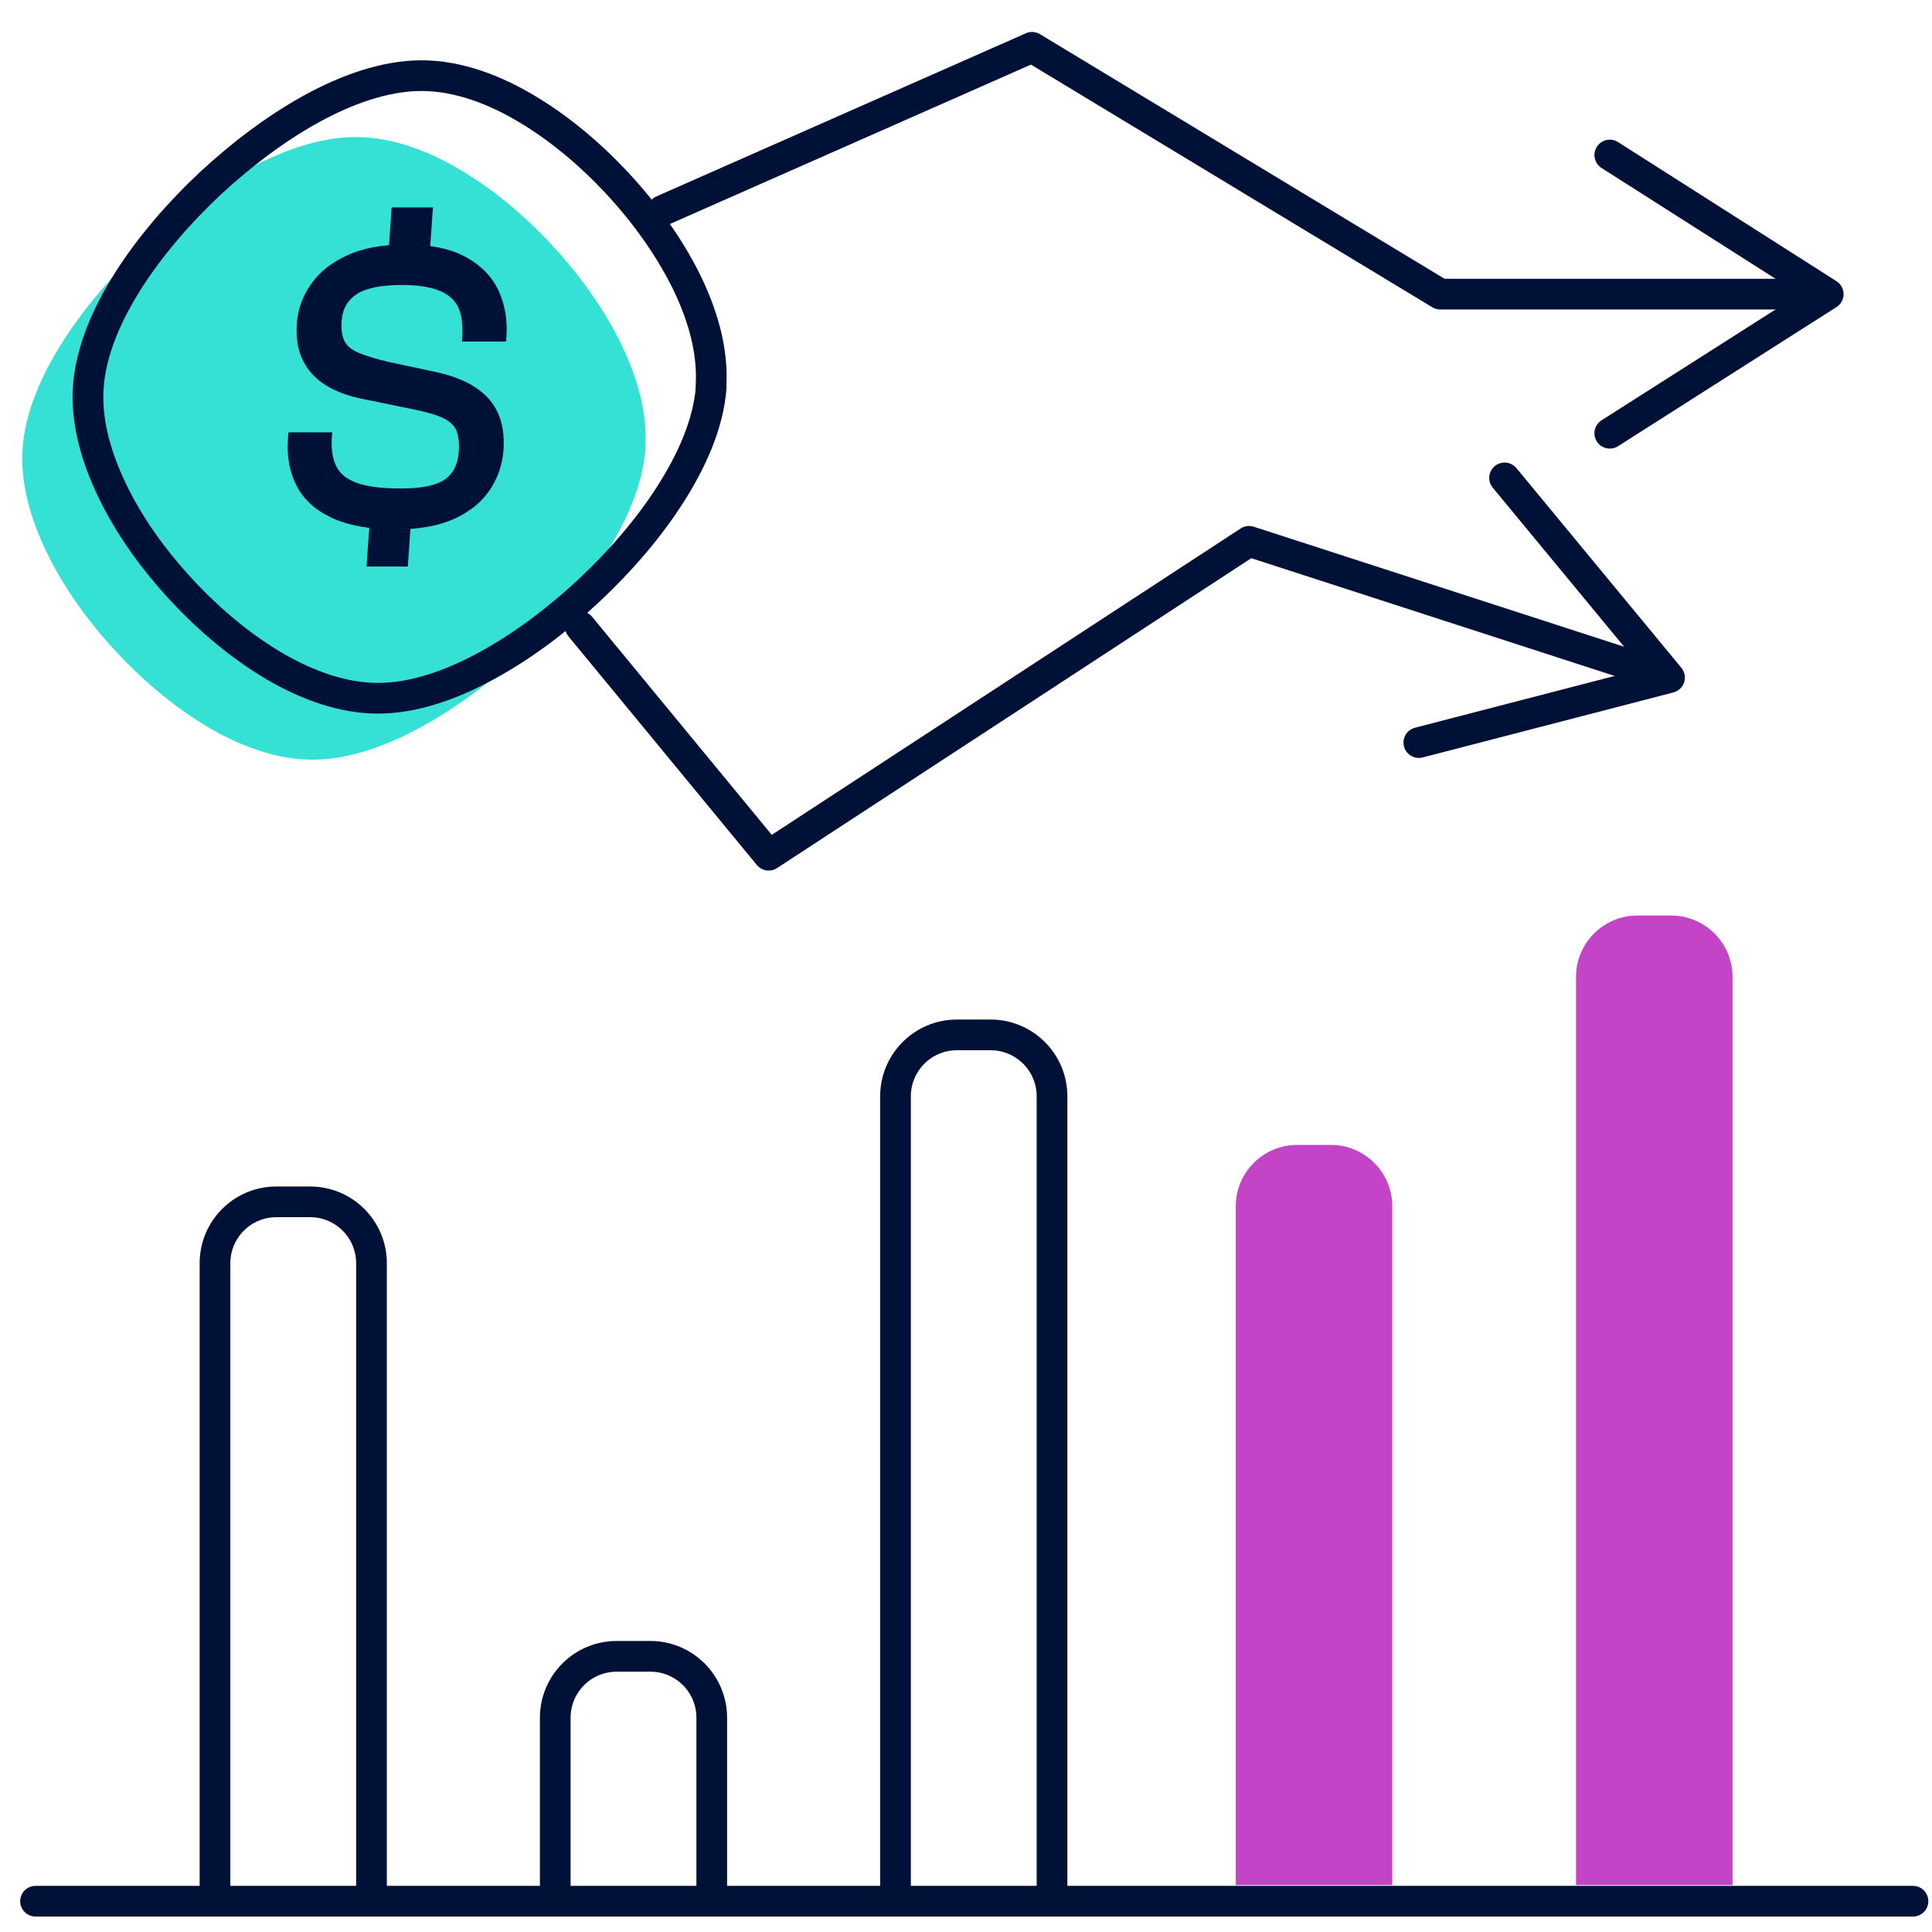
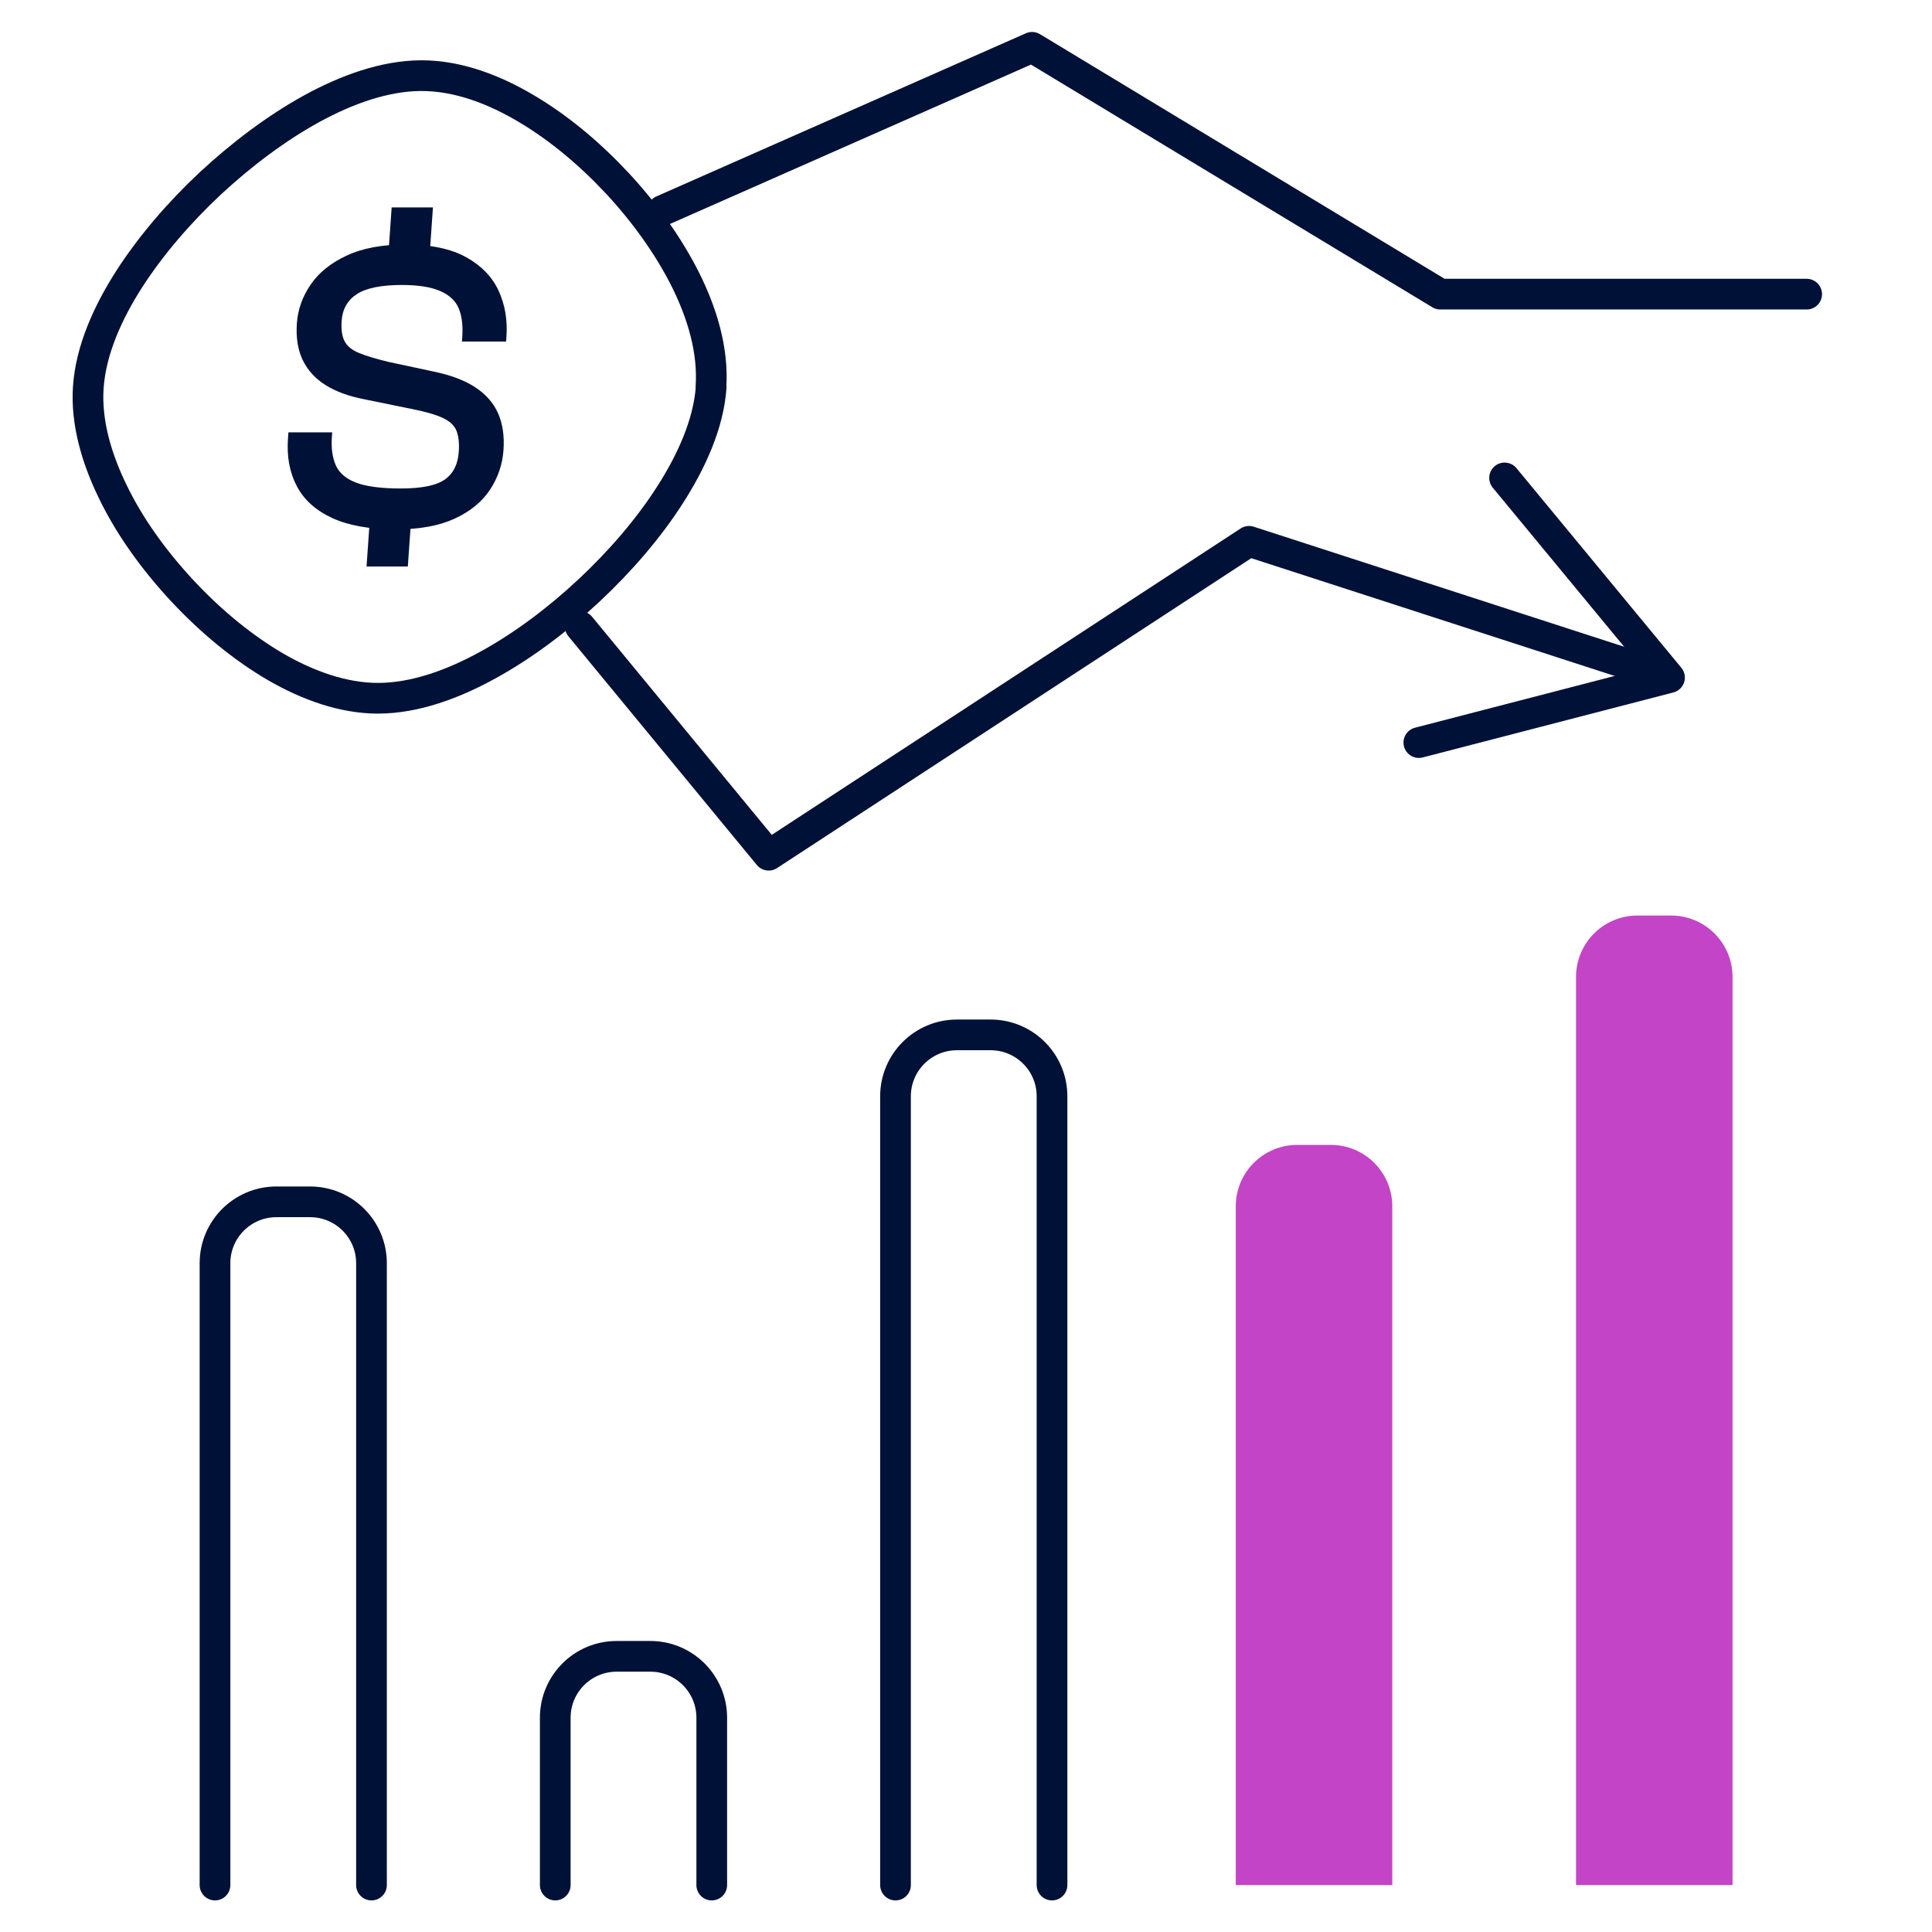
<svg xmlns="http://www.w3.org/2000/svg" width="117" height="117" xml:space="preserve" overflow="hidden">
  <g transform="translate(-864 -216)">
    <g>
      <g>
        <g>
          <g>
-             <path d="M37.853 25.223C38.011 22.973 37.298 20.695 36.298 18.697 35.274 16.658 33.825 14.647 32.19 12.889 30.555 11.131 28.669 9.542 26.697 8.375 24.794 7.235 22.576 6.363 20.326 6.363 18.076 6.363 15.737 7.235 13.66 8.375 11.539 9.542 9.431 11.131 7.536 12.889 5.655 14.647 3.925 16.658 2.615 18.697 1.336 20.695 0.305 22.973 0.147 25.223 0.001 27.319 0.635 29.513 1.607 31.51 2.588 33.563 4.047 35.631 5.826 37.543 7.605 39.456 9.561 41.045 11.521 42.184 13.454 43.296 15.58 44.069 17.69 44.069 19.94 44.069 22.279 43.197 24.342 42.058 26.477 40.891 28.585 39.301 30.466 37.543 32.347 35.785 34.076 33.788 35.387 31.735 36.666 29.738 37.711 27.459 37.867 25.223L37.853 25.223Z" fill="#35E1D4" fill-rule="evenodd" fill-opacity="1" transform="matrix(1 0 0 1 865.222 217.936)" />
            <path d="M41.832 21.505C41.989 19.254 41.277 16.976 40.277 14.979 39.252 12.94 37.804 10.929 36.169 9.171 34.533 7.413 32.648 5.823 30.676 4.656 28.772 3.517 26.555 2.645 24.305 2.645 22.054 2.645 19.715 3.517 17.638 4.656 15.517 5.823 13.409 7.413 11.514 9.171 9.633 10.929 7.903 12.94 6.594 14.979 5.315 16.976 4.283 19.254 4.126 21.505 3.979 23.6 4.614 25.794 5.585 27.791 6.567 29.845 8.025 31.912 9.804 33.825 11.583 35.737 13.54 37.327 15.499 38.466 17.433 39.577 19.558 40.35 21.668 40.35 23.918 40.35 26.258 39.479 28.32 38.34 30.455 37.172 32.564 35.583 34.445 33.825 36.326 32.067 38.054 30.07 39.365 28.016 40.644 26.019 41.69 23.741 41.846 21.505L41.832 21.505Z" stroke="#001137" stroke-width="1.859" stroke-linecap="round" stroke-linejoin="round" stroke-miterlimit="4" stroke-opacity="1" fill="none" fill-rule="evenodd" transform="matrix(1 0 0 1 865.222 217.936)" />
            <path d="M53.009 112.221 53.009 64.455C53.009 62.401 54.674 60.736 56.728 60.736L58.769 60.736C60.822 60.736 62.487 62.401 62.487 64.455L62.487 112.221" stroke="#001137" stroke-width="1.859" stroke-linecap="round" stroke-linejoin="round" stroke-miterlimit="4" stroke-opacity="1" fill="none" fill-rule="evenodd" transform="matrix(1 0 0 1 865.222 217.936)" />
            <path d="M73.615 112.221 73.615 71.118C73.615 69.064 75.28 67.399 77.334 67.399L79.374 67.399C81.428 67.399 83.093 69.064 83.093 71.118L83.093 112.221" fill="#C344C7" fill-rule="evenodd" fill-opacity="1" transform="matrix(1 0 0 1 865.222 217.936)" />
            <path d="M94.221 112.221 94.221 57.227C94.221 55.173 95.886 53.508 97.939 53.508L99.98 53.508C102.034 53.508 103.699 55.173 103.699 57.227L103.699 112.221" fill="#C344C7" fill-rule="evenodd" fill-opacity="1" transform="matrix(1 0 0 1 865.222 217.936)" />
            <path d="M32.404 112.221 32.404 102.089C32.404 100.035 34.068 98.37 36.122 98.37L38.163 98.37C40.217 98.37 41.881 100.035 41.881 102.089L41.881 112.221" stroke="#001137" stroke-width="1.859" stroke-linecap="round" stroke-linejoin="round" stroke-miterlimit="4" stroke-opacity="1" fill="none" fill-rule="evenodd" transform="matrix(1 0 0 1 865.222 217.936)" />
            <path d="M11.798 112.221 11.798 74.564C11.798 72.51 13.463 70.846 15.516 70.846L17.557 70.846C19.611 70.846 21.275 72.51 21.275 74.564L21.275 112.221" stroke="#001137" stroke-width="1.859" stroke-linecap="round" stroke-linejoin="round" stroke-miterlimit="4" stroke-opacity="1" fill="none" fill-rule="evenodd" transform="matrix(1 0 0 1 865.222 217.936)" />
            <path d="M22.758 30.121C21.175 30.121 19.887 29.892 18.894 29.434 17.902 28.976 17.188 28.335 16.755 27.509 16.321 26.684 16.14 25.731 16.216 24.647L16.244 24.248 18.895 24.248 18.876 24.522C18.828 25.205 18.908 25.781 19.116 26.247 19.325 26.714 19.738 27.064 20.356 27.297 20.973 27.53 21.873 27.646 23.057 27.646 24.306 27.646 25.19 27.468 25.707 27.109 26.222 26.751 26.509 26.188 26.562 25.422 26.598 24.906 26.551 24.484 26.425 24.159 26.297 23.834 26.02 23.572 25.592 23.372 25.165 23.173 24.523 22.989 23.668 22.822L20.86 22.248C19.905 22.064 19.117 21.776 18.494 21.385 17.872 20.994 17.411 20.489 17.113 19.873 16.815 19.256 16.696 18.515 16.756 17.648 16.815 16.815 17.089 16.035 17.583 15.311 18.075 14.585 18.798 13.998 19.756 13.548 20.711 13.098 21.905 12.873 23.34 12.873 24.872 12.873 26.1 13.132 27.022 13.649 27.945 14.165 28.596 14.844 28.98 15.686 29.363 16.527 29.518 17.448 29.448 18.447L29.427 18.748 26.753 18.748 26.772 18.473C26.821 17.773 26.749 17.194 26.556 16.735 26.364 16.278 25.988 15.927 25.431 15.686 24.872 15.444 24.102 15.322 23.118 15.322 21.869 15.322 20.959 15.507 20.392 15.873 19.825 16.239 19.517 16.781 19.467 17.498 19.431 18.014 19.489 18.423 19.643 18.722 19.798 19.023 20.084 19.26 20.506 19.435 20.926 19.61 21.515 19.789 22.268 19.972L25.076 20.573C26.111 20.79 26.947 21.11 27.584 21.535 28.22 21.96 28.676 22.484 28.948 23.11 29.22 23.735 29.328 24.472 29.269 25.322 29.208 26.188 28.935 26.988 28.451 27.722 27.966 28.455 27.255 29.038 26.315 29.471 25.377 29.905 24.191 30.121 22.758 30.121ZM24.752 14.123 22.252 14.123 22.497 10.624 24.997 10.624 24.752 14.123ZM23.476 32.372 20.976 32.372 21.226 28.797 23.726 28.797 23.476 32.372Z" fill="#001137" fill-rule="nonzero" fill-opacity="1" transform="matrix(1 0 0 1 865.222 217.936)" />
            <path d="M108.188 15.877 86.001 15.877 61.279 0.93 38.9 10.811" stroke="#001137" stroke-width="1.859" stroke-linecap="round" stroke-linejoin="round" stroke-miterlimit="4" stroke-opacity="1" fill="none" fill-rule="nonzero" transform="matrix(1 0 0 1 865.222 217.936)" />
-             <path d="M95.481 6.953C95.205 7.385 95.333 7.961 95.766 8.237L107.763 15.877 95.766 23.517C95.333 23.793 95.205 24.369 95.481 24.801 95.757 25.233 96.335 25.358 96.765 25.086L109.993 16.661C110.261 16.491 110.423 16.195 110.423 15.877 110.423 15.559 110.261 15.263 109.993 15.093L96.765 6.668C96.611 6.57 96.437 6.523 96.266 6.523 95.96 6.523 95.659 6.675 95.481 6.953Z" fill="#001137" fill-rule="nonzero" fill-opacity="1" transform="matrix(1 0 0 1 865.222 217.936)" />
            <path d="M33.918 36.007 45.328 49.855 74.418 30.846 98.64 38.695" stroke="#001137" stroke-width="1.859" stroke-linecap="round" stroke-linejoin="round" stroke-miterlimit="4" stroke-opacity="1" fill="none" fill-rule="nonzero" transform="matrix(1 0 0 1 865.222 217.936)" />
            <path d="M83.802 43.268C83.672 42.772 83.972 42.263 84.468 42.134L98.236 38.564 89.178 27.598C88.852 27.202 88.907 26.615 89.303 26.289 89.699 25.962 90.287 26.022 90.612 26.413L100.599 38.505C100.801 38.75 100.865 39.082 100.767 39.384 100.669 39.686 100.423 39.918 100.116 39.998L84.935 43.935C84.758 43.98 84.578 43.972 84.416 43.919 84.124 43.825 83.885 43.587 83.802 43.268Z" fill="#001137" fill-rule="nonzero" fill-opacity="1" transform="matrix(1 0 0 1 865.222 217.936)" />
-             <path d="M0.93 113.199 114.626 113.199" stroke="#001137" stroke-width="1.859" stroke-linecap="round" stroke-linejoin="round" stroke-miterlimit="4" stroke-opacity="1" fill="none" fill-rule="nonzero" transform="matrix(1 0 0 1 865.222 217.936)" />
          </g>
        </g>
      </g>
    </g>
  </g>
</svg>